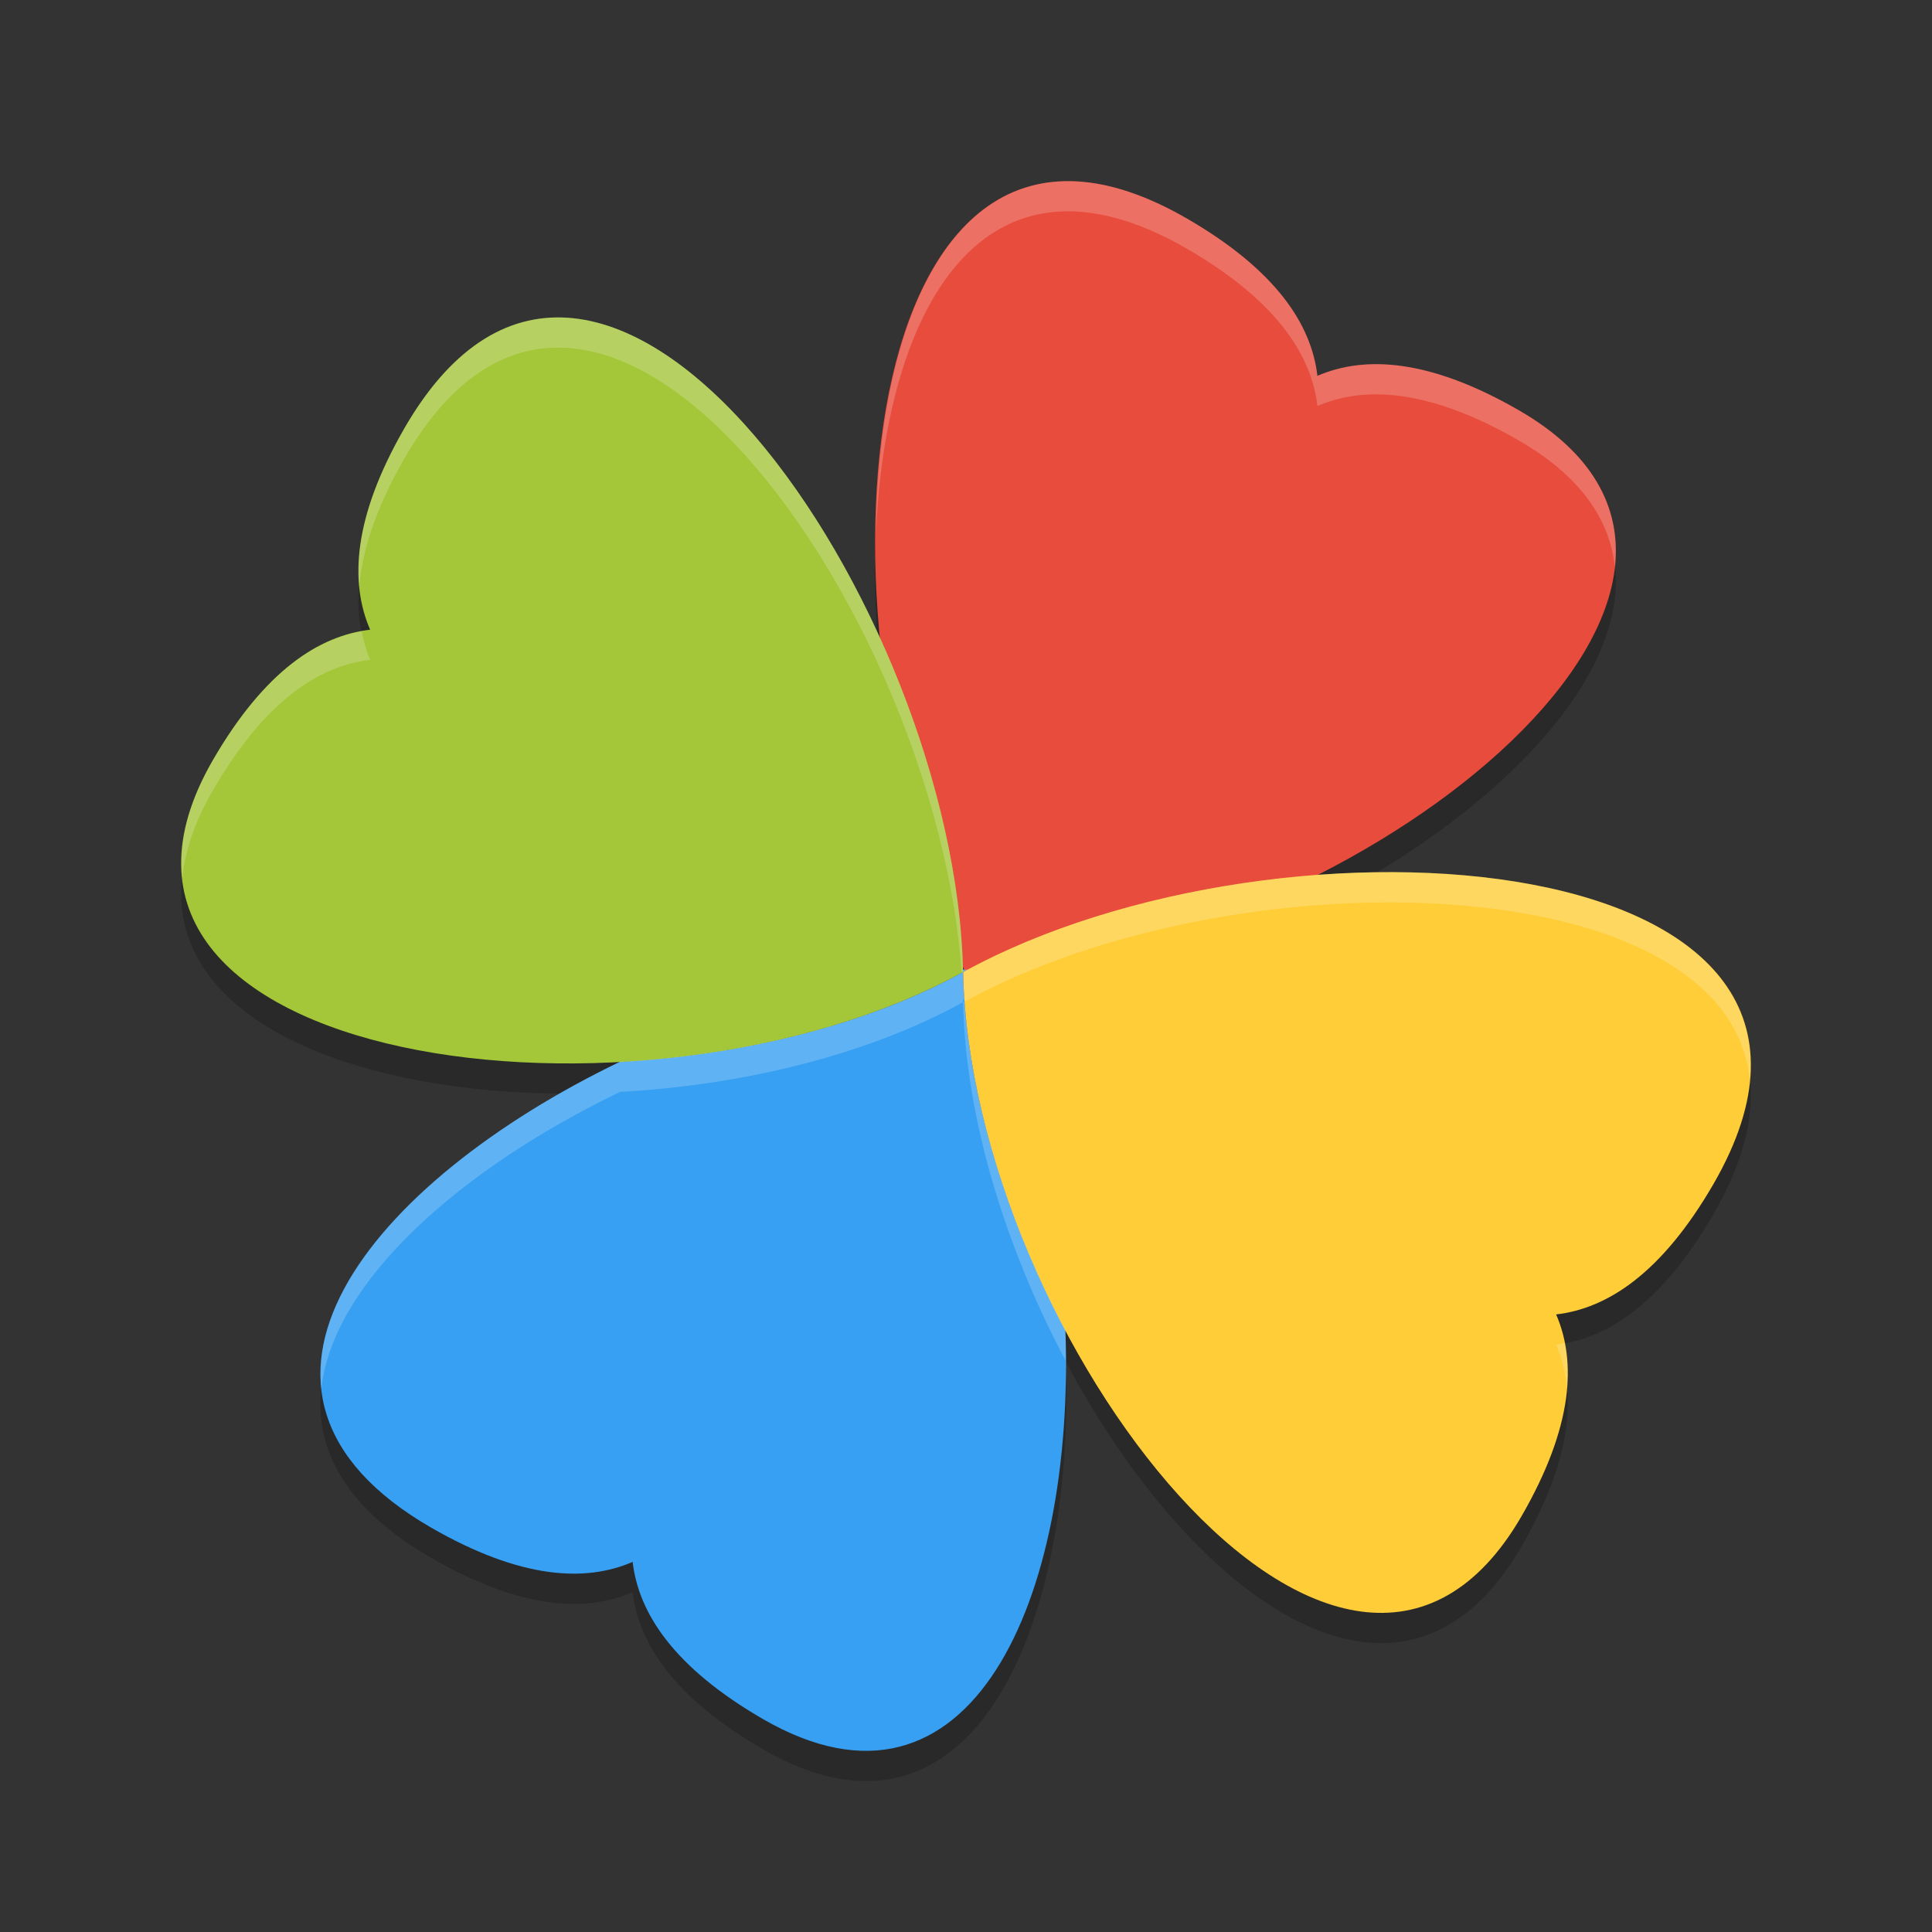
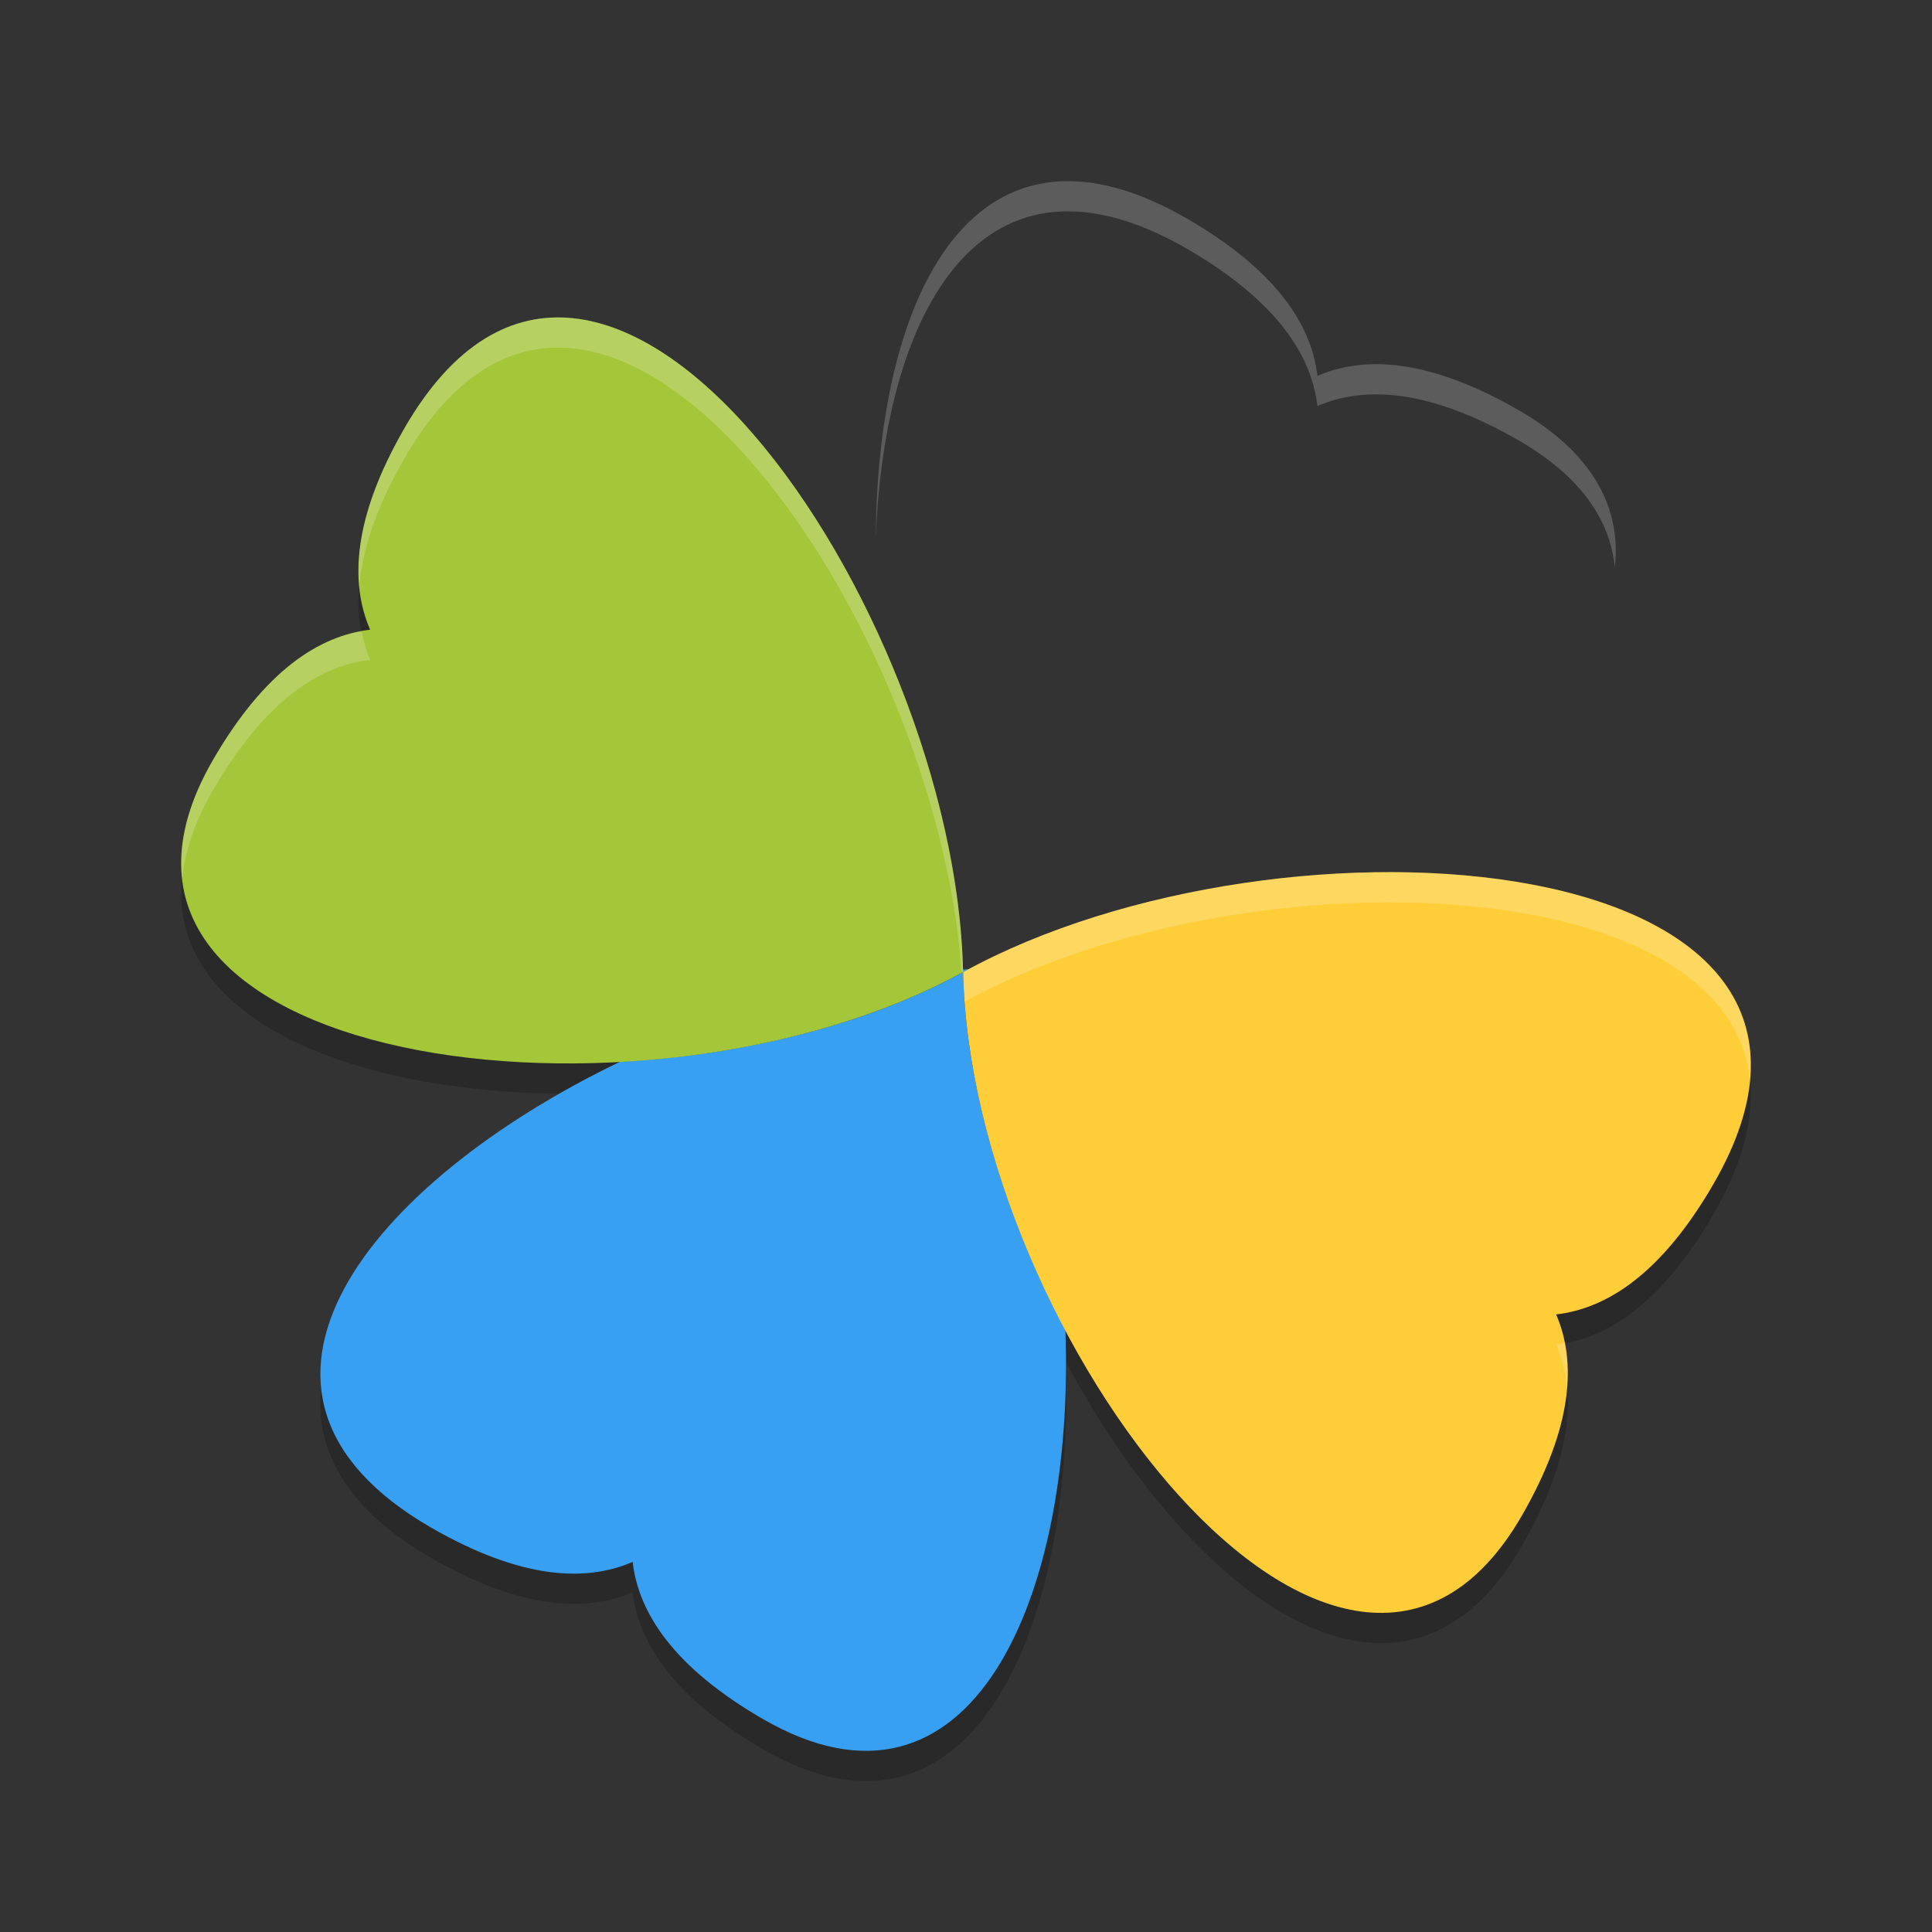
<svg xmlns="http://www.w3.org/2000/svg" width="64" height="64" version="1.1">
  <rect width="100%" height="100%" fill="#333333" stroke="none" />
  <g style="opacity:0.2" transform="matrix(1.95,0,0,1.95,0.801,1.801)">
    <path d="m 16.152,16.049 c 2.983,5.428 1.609,15.754 -3.598,12.746 -1.522,-0.881 -2.117,-1.807 -2.217,-2.671 -0.799,0.346 -1.897,0.296 -3.424,-0.583 -5.783,-3.339 3.046,-9.361 9.235,-9.49" />
-     <path d="m 16.152,16.049 c 0.21,-0.004 0.421,-0.016 0.635,-0.034 6.101,-0.524 13.637,-6.552 8.604,-9.456 -1.524,-0.878 -2.623,-0.93 -3.422,-0.585 -0.1,-0.865 -0.693,-1.791 -2.217,-2.673 -5.526,-3.191 -6.502,6.401 -3.975,11.992 0.117,0.259 0.067,0.539 0.199,0.78" />
    <path d="m 15.951,16.102 c 0.131,6.192 6.484,14.448 9.489,9.239 0.878,-1.524 0.93,-2.623 0.584,-3.422 0.865,-0.1 1.791,-0.692 2.673,-2.216 3.339,-5.783 -7.318,-6.583 -12.743,-3.601" />
    <path d="M 15.951,16.102 C 10.523,19.085 0.197,17.711 3.205,12.504 4.086,10.981 5.012,10.387 5.877,10.287 5.531,9.487 5.581,8.389 6.46,6.863 9.799,1.08 15.82,9.909 15.95,16.099" />
  </g>
  <path style="fill:#37a0f2" d="M 32.088 32.109 C 32.025 32.113 31.961 32.117 31.898 32.119 C 31.899 32.144 31.902 32.169 31.902 32.193 L 31.904 32.199 L 31.914 32.199 C 31.971 32.168 32.031 32.14 32.088 32.109 z M 31.904 32.199 C 28.67 33.977 24.546 34.95 20.543 35.17 C 12.267 39.154 6.514 46.119 14.281 50.604 C 17.257 52.317 19.398 52.415 20.957 51.74 C 21.153 53.427 22.31 55.232 25.279 56.949 C 32.174 60.932 35.611 52.924 35.293 44.061 C 33.328 40.357 31.986 36.075 31.904 32.199 z" />
-   <path style="fill:#e74c3c" d="m 32.297,32.095 c 0.409,-0.009 0.822,-0.031 1.238,-0.067 C 45.433,31.007 60.128,19.252 50.313,13.59 47.342,11.878 45.199,11.777 43.64,12.451 43.445,10.763 42.289,8.958 39.317,7.238 28.542,1.016 26.638,19.719 31.566,30.622 c 0.229,0.506 0.13,1.052 0.388,1.521" />
  <path style="fill:#fecd38" d="m 31.905,32.199 c 0.256,12.075 12.644,28.173 18.504,18.016 1.712,-2.972 1.813,-5.114 1.14,-6.673 1.687,-0.195 3.492,-1.35 5.213,-4.322 C 63.273,27.943 42.491,26.382 31.913,32.198" />
  <path style="fill:#a4c639" d="M 31.905,32.199 C 21.321,38.016 1.185,35.336 7.05,25.183 8.769,22.213 10.574,21.055 12.261,20.86 11.586,19.3 11.684,17.159 13.398,14.184 19.908,2.907 31.65,20.124 31.903,32.193" />
  <path style="fill:#ffffff;opacity:0.2" d="M 35.688 6.01 C 31.162 5.745 29.051 11.274 29.012 17.791 C 29.313 10.197 32.582 4.35 39.316 8.238 C 42.288 9.959 43.446 11.764 43.641 13.451 C 45.199 12.778 47.341 12.879 50.312 14.592 C 52.366 15.776 53.336 17.227 53.494 18.791 C 53.709 16.849 52.798 15.023 50.312 13.59 C 47.341 11.877 45.199 11.778 43.641 12.451 C 43.446 10.764 42.288 8.959 39.316 7.238 C 37.969 6.461 36.761 6.072 35.688 6.01 z" />
  <path style="fill:#ffffff;opacity:0.2" d="M 18.246 10.521 C 16.496 10.613 14.823 11.717 13.398 14.184 C 12.156 16.341 11.769 18.055 11.904 19.432 C 11.999 18.245 12.44 16.849 13.398 15.184 C 19.737 4.205 31.027 20.232 31.854 32.225 C 31.87 32.216 31.888 32.208 31.904 32.199 L 31.902 32.193 C 31.704 22.764 24.495 10.193 18.246 10.521 z M 11.979 20.912 C 10.374 21.2 8.674 22.378 7.051 25.184 C 6.212 26.635 5.921 27.927 6.041 29.07 C 6.133 28.186 6.448 27.227 7.051 26.184 C 8.769 23.214 10.575 22.054 12.262 21.859 C 12.135 21.567 12.045 21.247 11.979 20.912 z" />
-   <path style="fill:#ffffff;opacity:0.2" d="M 32.088 32.109 C 32.025 32.113 31.961 32.117 31.898 32.119 C 31.899 32.144 31.902 32.169 31.902 32.193 L 31.904 32.199 L 31.914 32.199 C 31.971 32.168 32.031 32.14 32.088 32.109 z M 31.904 32.199 C 28.67 33.977 24.546 34.95 20.543 35.17 C 14.768 37.95 10.229 42.181 10.646 46.008 C 11.023 42.46 15.268 38.709 20.543 36.17 C 24.546 35.95 28.67 34.977 31.904 33.199 L 31.902 33.193 C 31.902 33.169 31.899 33.144 31.898 33.119 C 31.919 33.118 31.939 33.116 31.959 33.115 C 31.938 32.809 31.911 32.501 31.904 32.199 z M 31.904 33.199 C 31.986 37.075 33.328 41.357 35.293 45.061 C 35.303 45.337 35.298 45.61 35.301 45.885 C 35.315 45.282 35.315 44.675 35.293 44.061 C 33.491 40.664 32.226 36.784 31.963 33.174 C 31.947 33.182 31.93 33.19 31.914 33.199 L 31.904 33.199 z" />
  <path style="fill:#ffffff;opacity:0.2" d="M 46.141 28.891 C 41.281 28.874 35.881 30.018 31.914 32.199 L 31.904 32.199 C 31.911 32.522 31.933 32.849 31.957 33.178 C 40.937 28.269 57.191 28.654 57.965 35.75 C 58.366 31.101 52.765 28.914 46.141 28.891 z M 51.83 44.488 C 51.736 44.505 51.642 44.53 51.549 44.541 C 51.733 44.967 51.853 45.441 51.904 45.959 C 51.946 45.426 51.919 44.937 51.83 44.488 z" />
</svg>